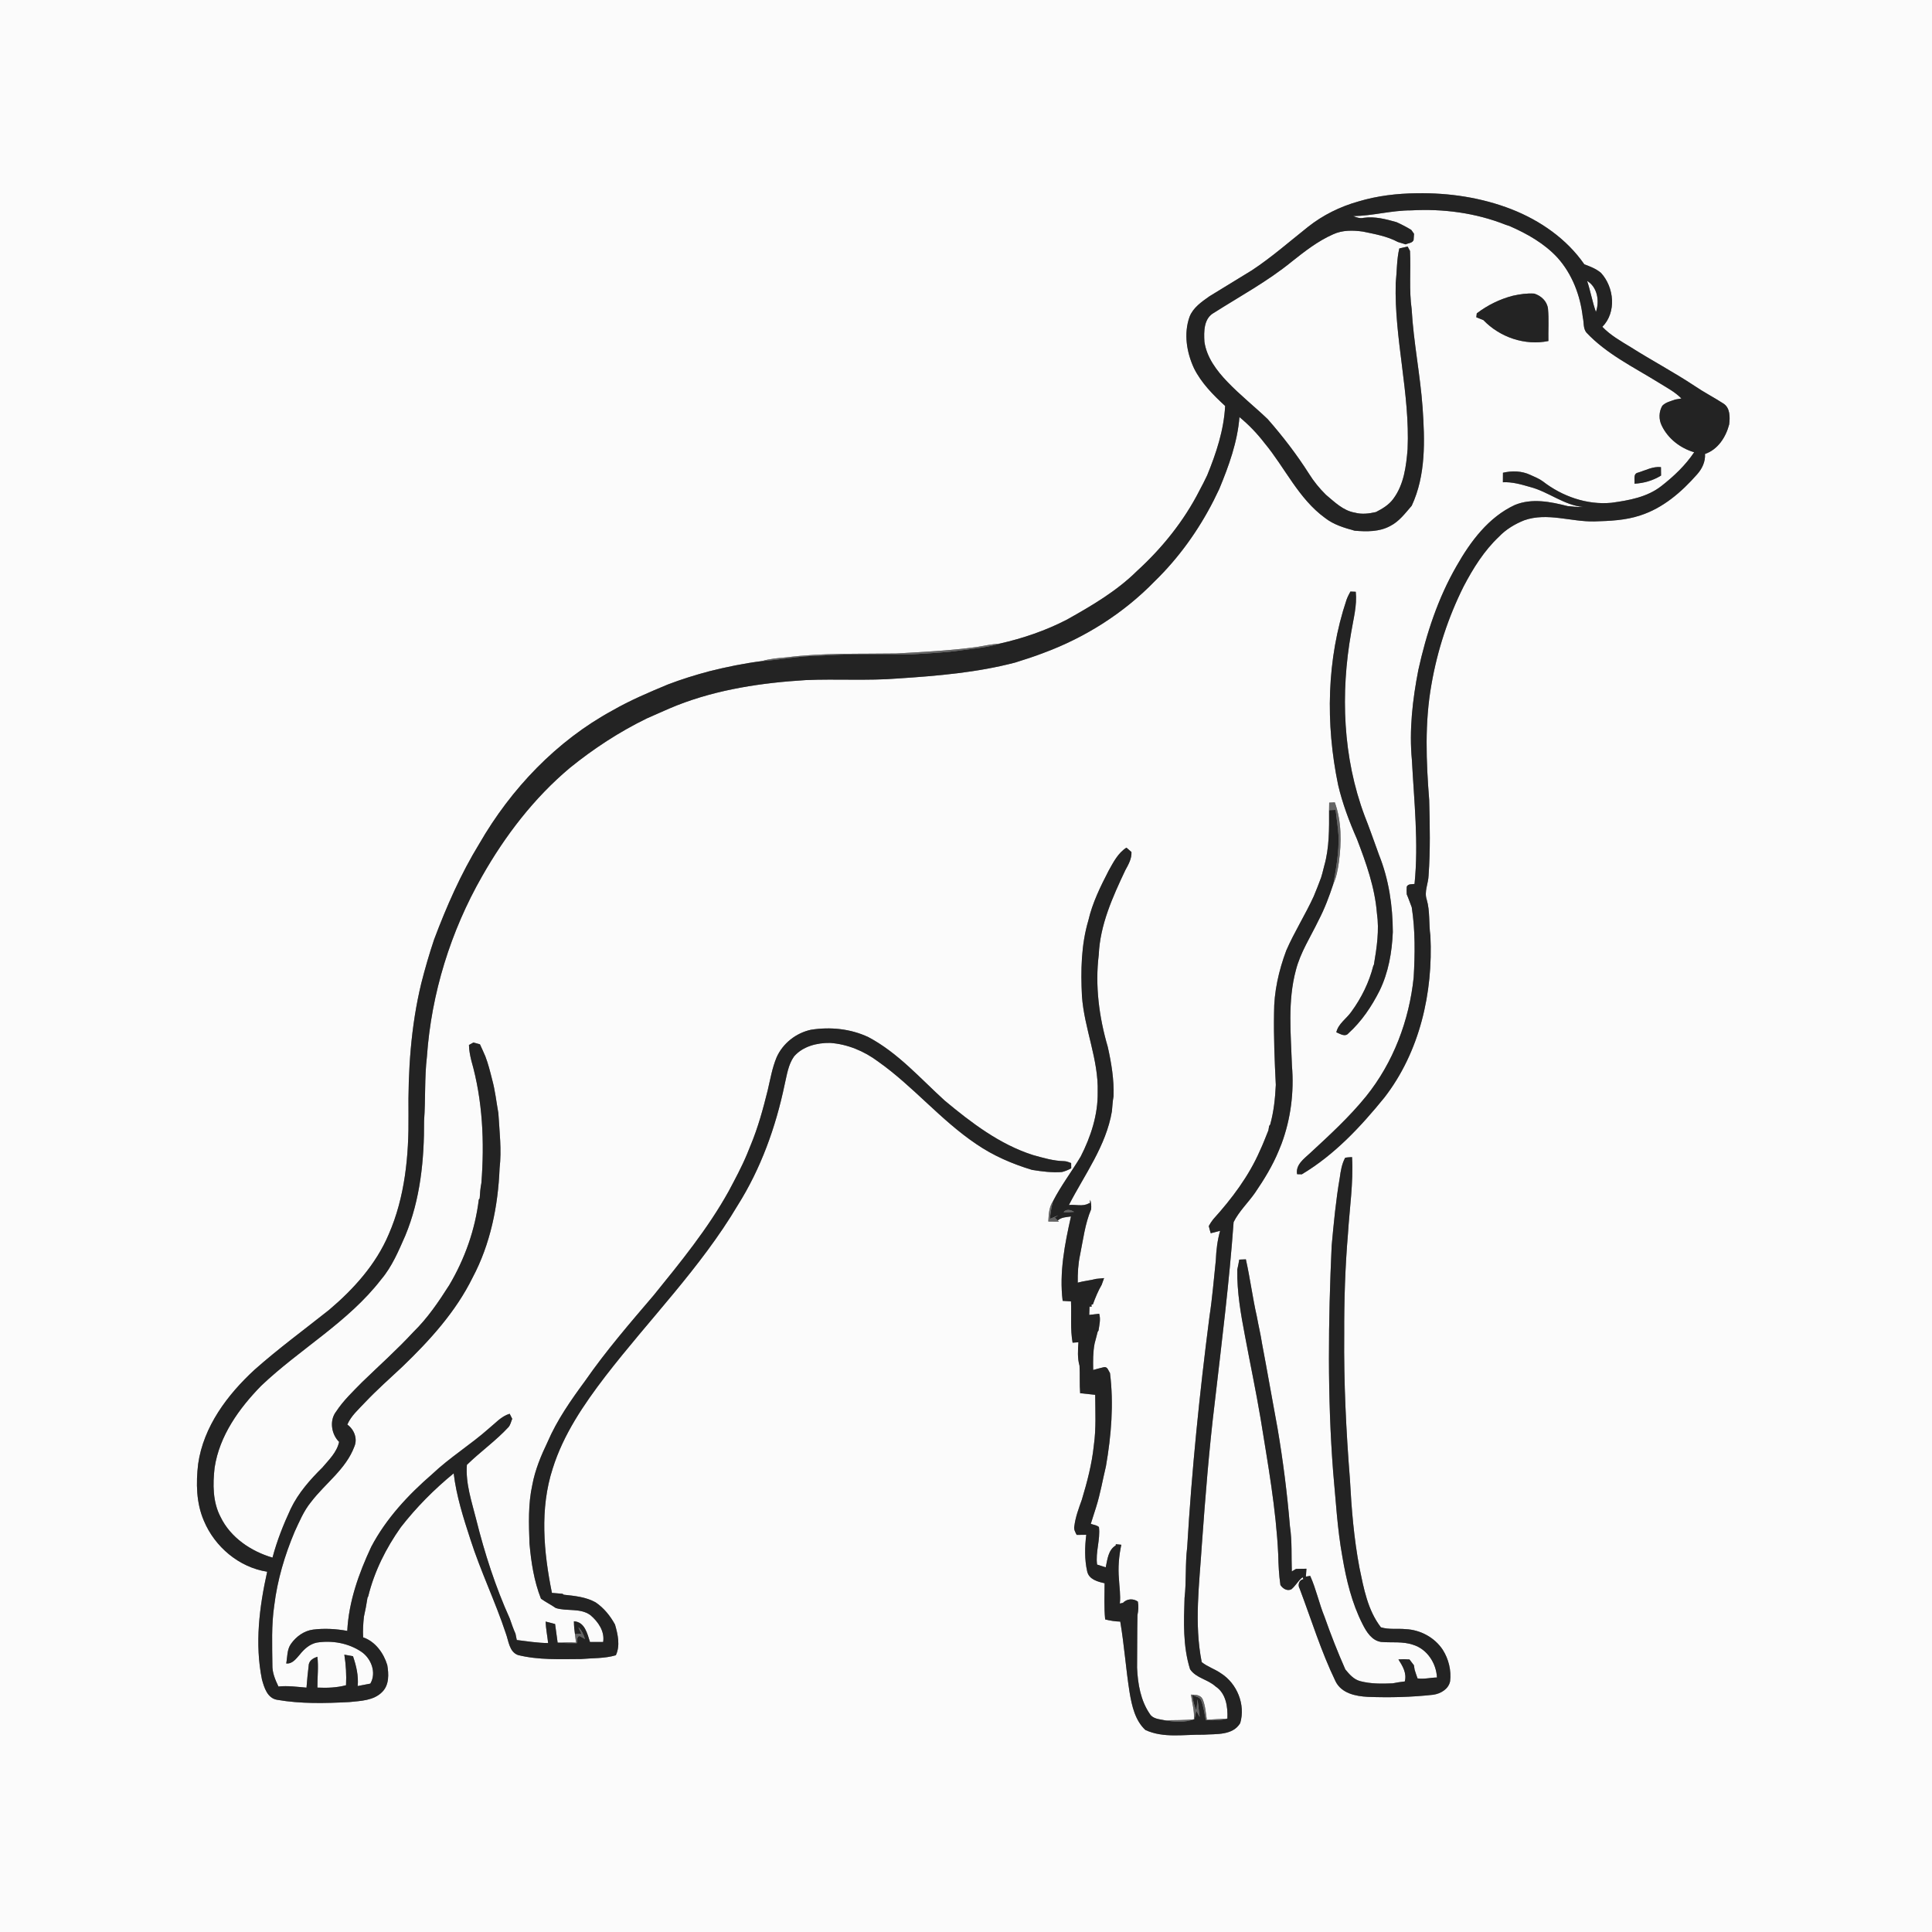
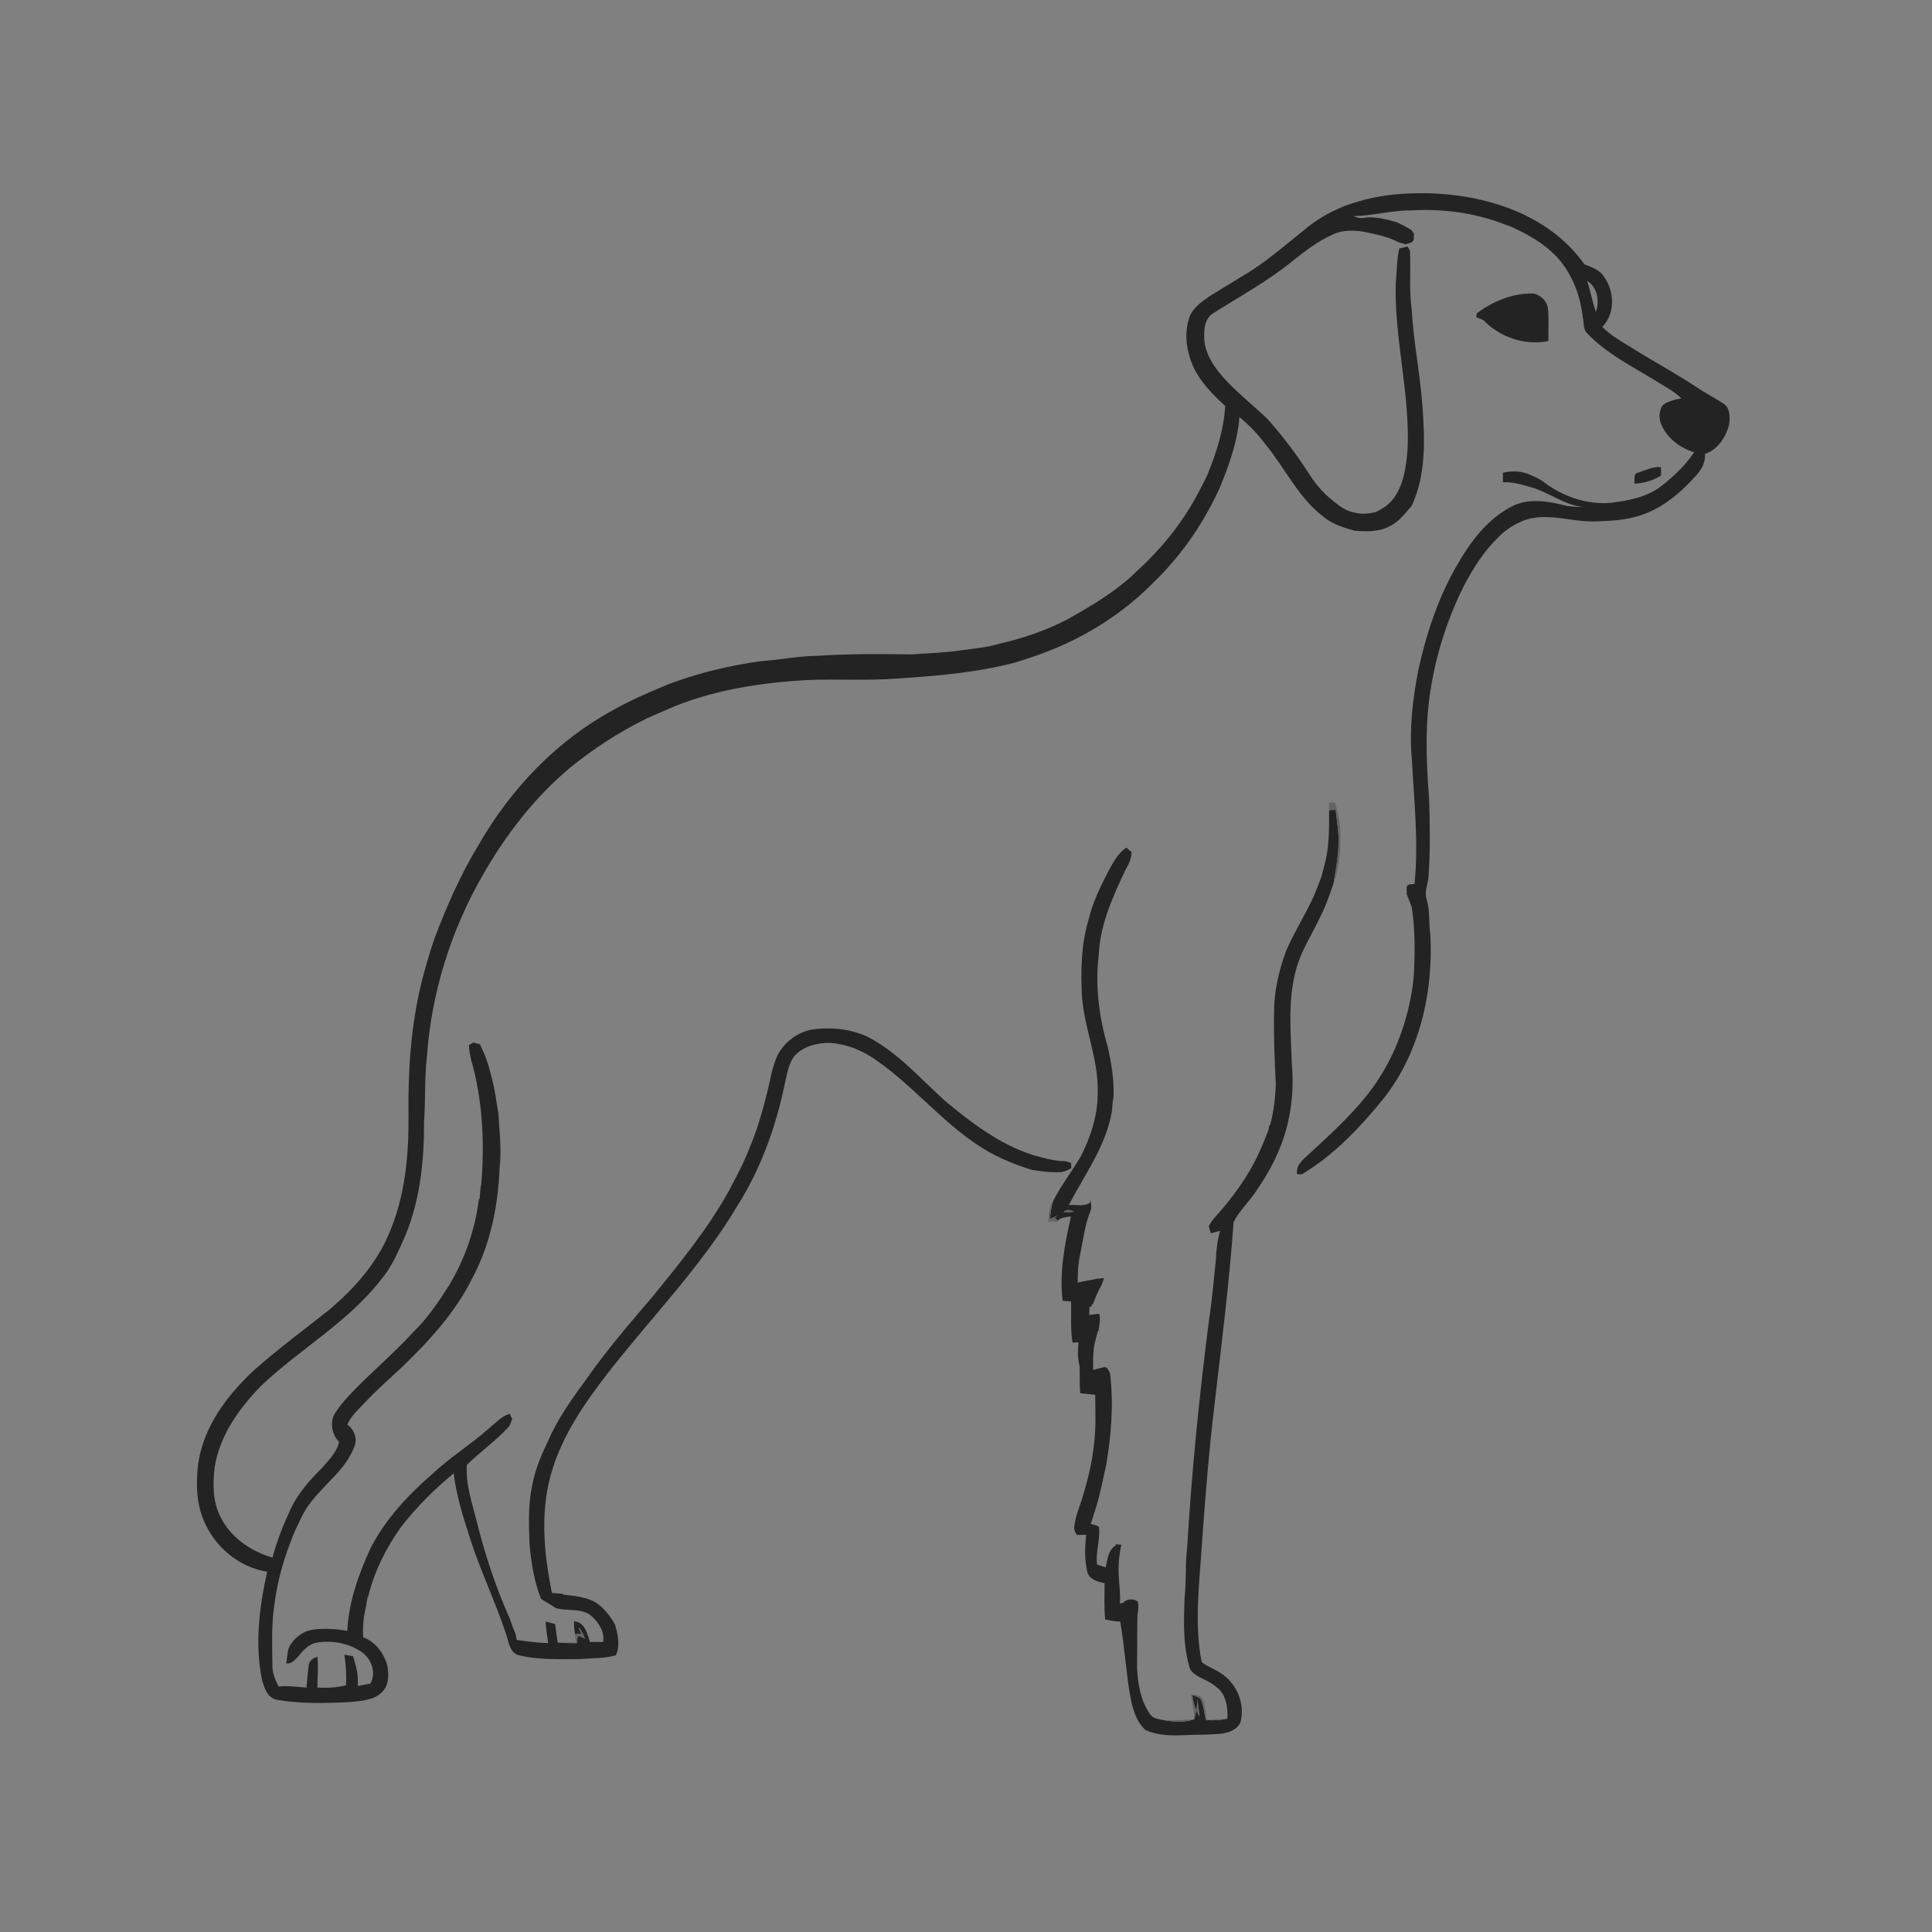
<svg xmlns="http://www.w3.org/2000/svg" width="1024pt" height="1024pt" viewBox="0 0 1024 1024" version="1.1">
  <rect x="0" y="0" width="1024" height="1024" fill="#808080" stroke="none" />
  <g id="#fbfbfbff">
-     <path fill="#fbfbfb" opacity="1.00" d=" M 0.00 0.00 L 1024.00 0.00 L 1024.00 1024.00 L 0.00 1024.00 L 0.00 0.00 M 719.98 106.78 C 710.29 109.50 701.12 114.02 693.23 120.29 C 683.42 128.06 674.00 136.37 663.53 143.27 C 656.04 147.85 648.55 152.46 641.05 157.03 C 636.94 159.94 632.42 162.99 630.50 167.87 C 627.31 176.82 628.94 186.78 632.86 195.23 C 636.76 203.03 642.99 209.32 649.35 215.16 C 648.69 227.93 644.65 240.13 639.85 251.87 C 638.60 254.57 637.22 257.21 635.82 259.83 C 627.59 276.03 616.02 290.43 602.62 302.65 C 591.84 313.32 578.62 321.05 565.48 328.42 C 554.26 334.22 542.22 338.33 529.92 341.11 C 525.75 341.41 521.66 342.25 517.56 342.96 C 503.44 344.86 489.20 345.57 474.99 346.35 C 455.63 346.65 436.19 345.97 416.93 348.41 C 412.55 348.80 408.12 349.11 403.88 350.38 C 394.44 351.58 385.10 353.48 375.88 355.80 C 368.44 357.78 361.09 360.06 353.90 362.82 C 343.94 366.97 333.96 371.19 324.59 376.58 C 294.95 392.72 270.86 418.05 254.06 447.15 C 244.25 463.17 236.68 480.42 230.08 497.96 C 227.52 505.60 225.27 513.34 223.29 521.16 C 217.75 544.00 216.23 567.59 216.51 591.03 C 216.74 612.44 214.68 634.41 206.03 654.21 C 199.29 670.14 187.46 683.25 174.39 694.30 C 161.19 704.78 147.58 714.77 134.96 725.95 C 120.54 739.22 107.85 756.07 105.02 775.95 C 103.84 786.04 103.98 796.61 108.08 806.08 C 113.85 819.86 126.70 830.73 141.61 833.04 C 137.46 851.71 134.99 871.22 138.84 890.15 C 140.04 894.48 141.69 900.05 146.86 900.93 C 159.48 903.13 172.39 902.79 185.16 902.13 C 191.18 901.50 198.14 901.38 202.64 896.70 C 206.33 893.00 206.06 887.27 205.26 882.52 C 203.36 876.20 198.91 870.02 192.47 867.83 C 192.26 864.20 192.49 860.57 192.87 856.98 C 193.64 853.61 194.25 850.22 194.78 846.82 L 195.16 846.12 C 198.40 832.89 204.61 820.52 212.46 809.44 C 220.66 798.90 230.14 789.37 240.46 780.90 C 241.90 792.92 245.60 804.50 249.34 815.97 C 254.76 832.87 262.54 848.91 268.11 865.76 C 269.60 869.76 269.90 875.53 274.56 877.21 C 285.48 879.92 296.82 879.36 307.97 879.32 C 314.12 878.77 320.43 879.10 326.41 877.32 C 328.82 872.22 327.47 866.22 325.96 861.03 C 323.44 856.43 320.06 852.24 315.70 849.29 C 310.57 846.41 304.55 845.85 298.81 845.23 L 298.14 844.74 C 296.26 844.58 294.40 844.41 292.53 844.26 C 288.14 822.65 286.02 799.65 292.95 778.33 C 298.60 760.29 309.38 744.46 320.76 729.58 C 344.07 699.32 371.32 671.97 390.92 638.96 C 403.25 619.44 411.17 597.40 415.87 574.87 C 417.07 569.78 417.75 564.30 420.86 559.94 C 425.52 554.53 433.08 552.67 439.97 552.76 C 449.20 553.41 458.04 557.12 465.41 562.63 C 484.00 575.75 498.58 593.70 517.50 606.41 C 526.48 612.58 536.60 616.92 547.00 620.06 C 552.23 620.91 557.55 621.59 562.87 621.19 C 564.58 620.75 566.23 620.08 567.77 619.21 C 567.76 618.52 567.74 617.14 567.73 616.44 C 566.52 616.04 565.35 615.45 564.07 615.44 C 558.40 615.34 552.90 613.70 547.48 612.19 C 529.81 606.55 514.82 595.07 500.73 583.36 C 487.75 571.58 475.93 557.98 460.23 549.68 C 450.76 545.23 440.05 544.17 429.79 545.80 C 421.89 547.52 414.89 553.01 411.61 560.43 C 409.27 566.03 408.28 572.05 406.89 577.93 C 404.45 587.74 401.79 597.53 397.90 606.89 C 397.22 608.56 396.54 610.23 395.86 611.91 C 393.07 618.58 389.61 624.97 386.22 631.36 C 375.18 651.25 360.74 668.91 346.47 686.53 C 333.87 701.29 321.16 716.00 310.08 731.96 C 302.58 742.16 295.23 752.64 290.21 764.32 C 286.73 771.56 283.62 779.06 282.14 787.00 C 279.88 797.19 280.29 807.70 280.64 818.06 C 281.51 828.01 283.05 838.01 286.73 847.35 C 289.23 849.16 292.03 850.50 294.56 852.28 C 300.56 854.17 307.55 852.13 312.93 856.05 C 317.03 859.53 320.61 864.64 319.68 870.30 C 317.35 870.27 315.03 870.28 312.70 870.29 C 311.28 865.84 309.93 859.60 304.19 859.33 C 304.19 861.61 304.42 863.90 304.75 866.18 C 304.95 867.65 305.13 869.15 305.33 870.65 C 302.22 870.41 299.11 870.48 296.01 870.64 L 295.55 870.61 C 295.09 867.32 294.66 864.04 294.21 860.77 C 292.54 860.32 290.86 859.86 289.19 859.47 C 289.33 863.30 290.11 867.05 290.52 870.86 C 284.94 870.81 279.43 869.93 273.90 869.25 C 273.67 868.12 273.45 867.01 273.22 865.90 C 272.05 863.28 271.12 860.57 270.19 857.87 C 262.58 840.98 256.88 823.32 252.40 805.36 C 250.02 795.88 246.70 786.31 247.46 776.40 C 254.58 769.45 262.79 763.68 269.55 756.36 C 270.59 755.11 270.87 753.44 271.49 752.00 C 271.15 751.33 270.47 750.00 270.13 749.33 C 265.65 750.66 262.59 754.31 259.08 757.15 C 249.51 765.65 238.50 772.39 229.19 781.20 C 216.42 792.26 204.65 804.84 196.74 819.89 C 190.18 833.93 184.85 848.80 184.06 864.41 C 178.13 863.32 172.03 862.98 166.03 863.71 C 161.21 864.31 156.98 867.38 154.23 871.27 C 152.07 874.28 152.35 878.17 151.71 881.67 C 154.97 882.00 156.97 879.13 158.87 876.98 C 161.17 874.08 164.11 871.40 167.84 870.62 C 175.99 869.31 184.70 870.86 191.59 875.51 C 196.78 879.06 199.66 886.65 196.28 892.35 C 194.05 892.78 191.82 893.25 189.58 893.64 C 190.09 888.20 188.83 882.92 187.09 877.82 C 185.56 877.54 184.04 877.25 182.51 877.01 C 183.35 882.36 183.69 887.78 183.40 893.21 C 178.45 894.53 173.32 894.70 168.23 894.46 C 168.19 889.01 168.88 883.55 168.22 878.11 C 166.26 878.74 164.16 879.90 163.68 882.09 C 163.17 886.21 162.78 890.34 162.45 894.49 C 157.50 894.07 152.56 893.37 147.58 893.88 C 145.87 890.28 144.25 886.50 144.37 882.44 C 144.27 871.93 143.81 861.34 145.36 850.91 C 147.00 837.48 150.89 824.40 156.12 811.96 C 158.66 806.47 161.01 800.77 164.88 796.06 C 172.40 786.19 183.33 778.72 187.81 766.73 C 189.64 762.48 187.68 757.65 184.09 755.04 C 186.11 750.37 190.03 747.01 193.42 743.36 C 199.73 736.70 206.60 730.61 213.30 724.35 C 227.75 710.45 241.54 695.32 250.47 677.18 C 259.94 659.41 263.99 639.19 264.79 619.20 C 265.93 609.46 264.72 599.69 264.14 589.97 C 263.06 584.02 262.45 577.97 260.83 572.13 C 259.79 567.99 258.76 563.83 257.23 559.84 C 256.29 557.72 255.37 555.59 254.38 553.50 C 253.23 553.17 252.09 552.84 250.94 552.55 C 250.34 552.88 249.16 553.53 248.56 553.86 C 248.61 556.67 249.16 559.42 249.82 562.15 C 255.84 583.20 256.84 605.31 255.14 627.05 C 254.60 629.72 254.41 632.44 254.24 635.16 L 253.77 635.81 C 251.84 651.75 246.33 667.27 238.15 681.07 C 232.52 689.93 226.58 698.72 219.02 706.07 C 210.40 715.41 200.90 723.86 191.78 732.71 C 186.99 737.60 181.93 742.39 178.16 748.15 C 174.49 752.85 175.61 760.18 179.73 764.23 C 178.58 769.70 174.34 773.72 170.86 777.83 C 164.31 784.30 158.10 791.33 154.09 799.70 C 150.20 808.05 146.79 816.65 144.43 825.57 C 133.07 822.24 122.20 814.95 116.93 804.07 C 112.71 796.07 112.75 786.70 113.74 777.94 C 116.29 760.95 126.74 746.44 138.48 734.44 C 159.00 714.94 184.53 700.78 202.01 678.14 C 207.80 671.33 211.27 662.95 214.84 654.85 C 222.81 635.64 224.86 614.63 224.77 594.00 C 225.61 582.71 224.94 571.34 226.27 560.08 C 228.61 526.52 238.84 493.62 255.52 464.43 C 267.73 442.92 283.04 422.94 302.05 406.98 C 314.64 396.78 328.28 387.87 342.86 380.76 C 348.20 378.48 353.45 375.98 358.85 373.84 C 380.57 365.32 403.88 361.88 427.06 360.46 C 443.37 359.75 459.73 360.90 476.02 359.60 C 496.85 358.23 517.84 356.47 538.10 351.15 C 543.13 349.57 548.15 347.97 553.07 346.07 C 575.22 337.89 595.64 324.95 612.10 308.00 C 624.80 295.63 635.25 281.02 643.28 265.24 C 644.26 263.22 645.26 261.20 646.23 259.17 C 651.29 246.98 655.89 234.30 656.93 221.05 C 661.87 225.12 666.32 229.75 670.22 234.83 C 681.09 247.91 688.26 264.34 702.34 274.55 C 706.90 278.12 712.50 279.77 717.99 281.28 C 724.34 281.82 731.09 281.93 736.85 278.78 C 741.63 276.37 744.81 271.98 748.24 268.05 C 755.81 251.81 755.20 233.42 754.00 215.97 C 752.74 198.53 749.19 181.33 748.21 163.87 C 746.77 153.65 747.83 143.28 747.33 133.00 C 747.01 132.42 746.39 131.26 746.08 130.67 C 744.60 131.04 743.13 131.39 741.66 131.69 C 740.24 137.70 740.43 143.90 739.76 150.01 C 738.95 179.53 747.36 208.51 746.06 238.05 C 745.30 247.16 744.12 256.81 738.50 264.36 C 736.18 267.58 732.72 269.63 729.27 271.40 C 725.60 272.24 721.77 272.72 718.09 271.71 C 711.93 270.68 707.36 266.08 702.77 262.24 C 699.36 258.88 696.33 255.17 693.80 251.11 C 687.30 240.88 679.89 231.24 671.90 222.14 C 664.89 215.45 657.28 209.41 650.57 202.41 C 644.89 196.49 639.57 189.49 638.37 181.16 C 638.03 175.71 637.98 168.66 643.55 165.71 C 657.38 156.92 671.89 149.09 684.63 138.69 C 691.48 133.26 698.48 127.76 706.54 124.21 C 711.49 121.90 717.10 121.99 722.40 122.75 C 728.70 124.07 735.18 125.18 740.91 128.26 C 742.29 128.67 743.66 129.09 745.05 129.53 C 746.41 128.79 748.64 128.90 749.24 127.18 C 749.29 126.36 749.40 124.72 749.46 123.90 C 749.09 123.39 748.36 122.36 748.00 121.85 C 745.47 120.31 742.86 118.94 740.17 117.74 C 734.53 116.14 728.69 114.61 722.78 115.45 C 720.85 115.92 718.99 115.25 717.24 114.54 C 727.57 114.41 737.65 111.47 748.01 111.50 C 764.98 110.56 782.20 112.84 798.04 119.13 C 798.55 119.30 799.56 119.62 800.06 119.79 C 809.41 123.88 818.54 129.02 825.53 136.60 C 833.31 145.29 837.62 156.65 838.91 168.15 C 839.58 170.80 839.02 173.91 840.76 176.19 C 851.51 187.66 865.87 194.57 879.06 202.75 C 883.23 205.37 887.70 207.63 891.19 211.20 C 890.36 211.34 888.72 211.62 887.89 211.77 C 885.54 212.65 882.83 213.19 881.05 215.07 C 879.21 218.23 879.12 222.29 880.75 225.57 C 884.05 232.49 890.64 237.57 897.95 239.70 C 893.30 246.66 887.15 252.47 880.58 257.60 C 873.05 263.52 863.31 265.23 854.07 266.49 C 841.08 267.71 827.97 263.07 817.76 255.15 C 815.75 253.66 813.40 252.77 811.16 251.73 C 806.58 249.56 801.48 249.44 796.60 250.57 C 796.57 252.25 796.56 253.93 796.57 255.61 C 801.50 255.35 806.22 256.74 810.91 258.09 C 820.71 260.61 828.87 267.76 839.18 268.73 C 836.41 268.76 833.65 268.56 830.91 268.25 C 821.80 265.92 811.90 263.92 802.87 267.66 C 788.94 274.14 779.40 286.97 772.01 299.99 C 762.17 317.04 755.97 335.94 751.75 355.09 C 748.68 370.82 746.83 386.96 748.35 402.98 C 749.49 424.78 751.96 446.70 749.73 468.51 C 748.31 468.75 746.34 468.36 745.61 469.96 C 745.51 471.30 745.51 472.64 745.60 473.99 C 746.17 475.28 746.65 476.61 747.15 477.94 C 747.49 478.92 747.85 479.90 748.26 480.88 C 750.15 493.15 749.99 505.64 749.28 518.01 C 746.93 540.82 738.47 563.22 724.01 581.14 C 715.11 592.10 704.66 601.67 694.31 611.24 C 691.12 614.20 686.61 617.36 687.49 622.35 C 688.12 622.36 689.38 622.38 690.01 622.40 C 707.28 612.09 721.18 597.21 733.75 581.73 C 752.49 557.55 759.63 526.12 758.14 495.96 C 757.21 489.59 758.02 483.04 756.19 476.80 C 754.75 472.53 757.06 468.27 757.18 463.97 C 758.12 450.67 757.86 437.32 757.50 424.00 C 755.88 403.61 755.08 382.89 758.72 362.66 C 761.84 344.68 767.59 327.14 775.75 310.82 C 780.77 301.25 786.57 291.92 794.48 284.46 C 798.22 280.55 802.92 277.73 807.93 275.74 C 820.11 271.49 832.65 276.64 845.05 276.36 C 853.22 276.12 861.54 275.81 869.36 273.18 C 881.41 269.32 891.28 260.77 899.50 251.41 C 902.16 248.46 903.95 244.65 903.69 240.61 C 910.56 238.25 914.77 231.65 916.51 224.91 C 916.96 221.11 917.06 216.06 913.33 213.81 C 908.36 210.59 903.07 207.89 898.18 204.55 C 887.13 197.23 875.41 191.03 864.23 183.95 C 859.00 180.76 853.54 177.69 849.28 173.22 C 856.88 165.52 855.55 152.29 848.57 144.65 C 846.01 142.46 842.82 141.24 839.72 140.09 C 830.37 126.62 816.40 116.93 801.27 110.97 C 785.32 104.73 768.06 102.14 750.98 102.43 C 740.52 102.53 730.02 103.76 719.98 106.78 M 801.86 156.75 C 794.90 158.55 788.43 161.74 782.72 166.09 C 782.66 166.61 782.54 167.64 782.47 168.16 C 783.71 168.64 784.95 169.15 786.21 169.65 C 794.94 178.76 808.26 183.31 820.68 180.75 C 820.56 175.03 821.01 169.28 820.46 163.57 C 819.93 159.60 816.87 156.80 813.21 155.62 C 809.37 155.34 805.59 155.94 801.86 156.75 M 868.08 250.53 C 865.45 251.14 866.60 254.43 866.30 256.37 C 871.31 256.10 876.11 254.70 880.39 252.06 C 880.38 250.57 880.36 249.08 880.34 247.59 C 876.01 247.12 872.10 249.34 868.08 250.53 M 715.74 313.54 C 714.97 314.98 714.20 316.43 713.66 317.98 C 703.12 349.43 702.52 383.63 709.22 415.96 C 711.52 425.88 715.15 435.46 719.24 444.78 C 724.09 457.42 728.71 470.38 729.79 483.97 C 731.13 493.10 729.71 502.29 728.20 511.30 L 727.88 511.89 C 725.67 520.63 721.60 528.92 716.28 536.19 C 713.72 539.92 709.34 542.50 708.28 547.14 C 710.26 547.90 712.94 549.85 714.74 547.63 C 721.68 541.37 726.98 533.44 731.18 525.14 C 735.91 515.46 737.78 504.69 738.22 494.00 C 738.17 480.07 736.11 466.05 730.88 453.06 C 730.53 452.05 730.17 451.05 729.81 450.06 C 727.67 444.19 725.61 438.28 723.30 432.47 C 711.71 401.55 710.42 367.52 716.15 335.22 C 717.31 328.08 719.34 320.95 718.58 313.65 C 717.63 313.61 716.68 313.57 715.74 313.54 M 704.50 425.42 C 704.48 426.41 704.45 428.41 704.44 429.40 C 704.48 439.24 704.60 449.32 701.89 458.85 C 701.55 460.18 701.23 461.52 700.87 462.85 C 700.70 463.42 700.38 464.54 700.22 465.10 C 698.95 468.47 697.68 471.83 696.27 475.14 C 691.80 484.88 686.03 493.96 681.75 503.78 C 677.78 514.40 675.21 525.67 675.27 537.04 C 675.06 549.70 675.57 562.37 676.21 575.02 C 675.87 582.12 675.13 589.23 673.21 596.10 L 672.69 596.75 C 672.59 597.35 672.38 598.54 672.27 599.13 C 670.79 602.71 669.47 606.36 667.79 609.86 C 661.91 623.40 652.88 635.34 643.04 646.24 C 642.16 647.37 641.35 648.56 640.68 649.83 C 640.98 651.11 641.33 652.38 641.72 653.64 C 643.37 653.23 645.03 652.80 646.69 652.36 C 645.24 657.44 644.62 662.72 644.41 667.99 C 643.34 677.89 642.58 687.82 641.06 697.67 C 635.81 738.31 631.65 779.11 629.24 820.01 C 628.12 828.94 628.87 837.99 627.84 846.94 C 627.42 859.58 626.91 872.50 630.76 884.73 C 633.92 889.45 640.18 890.09 644.23 893.82 C 649.83 897.47 650.83 904.74 650.54 910.90 C 646.90 911.02 643.28 911.34 639.64 911.51 C 639.05 907.81 638.88 903.95 637.36 900.49 C 636.20 898.23 633.43 898.21 631.24 898.20 C 631.84 902.55 633.15 906.83 632.80 911.29 C 627.67 911.78 622.52 911.71 617.39 911.80 C 614.61 911.19 611.15 911.15 609.47 908.48 C 604.54 901.34 603.04 892.44 602.67 883.94 C 602.78 874.63 602.68 865.33 602.88 856.03 C 603.37 853.67 603.54 851.22 603.08 848.86 C 600.58 847.10 597.29 847.35 595.17 849.55 C 594.76 849.63 593.94 849.81 593.53 849.90 C 594.03 845.57 593.28 841.27 593.07 836.96 C 592.53 830.87 593.03 824.71 594.32 818.75 C 593.34 818.64 592.36 818.55 591.40 818.46 L 591.38 819.11 C 587.35 821.51 586.96 826.57 586.06 830.71 C 584.51 830.23 583.00 829.74 581.48 829.26 C 580.55 822.58 583.29 816.05 582.46 809.37 C 581.28 808.31 579.56 808.21 578.14 807.67 C 579.04 804.72 580.00 801.79 580.94 798.87 C 583.19 791.76 584.43 784.39 586.17 777.15 C 588.99 760.89 590.38 744.21 588.32 727.77 C 587.49 726.55 587.03 724.21 585.06 724.64 C 583.15 725.05 581.29 725.63 579.41 726.11 C 579.33 721.43 579.26 716.70 580.16 712.10 C 580.69 710.02 581.28 707.97 581.78 705.88 L 582.23 705.23 C 582.66 702.27 583.49 699.25 582.58 696.30 C 580.81 696.50 579.06 696.71 577.31 696.93 C 577.35 695.45 577.41 693.98 577.47 692.51 L 578.56 692.61 L 578.49 691.48 L 579.24 691.37 C 580.55 687.80 581.99 684.26 583.91 680.97 C 584.37 679.79 584.76 678.59 585.19 677.42 C 583.77 677.53 582.37 677.67 580.98 677.83 C 577.76 678.69 574.42 678.91 571.22 679.84 C 571.16 674.82 571.43 669.81 572.50 664.90 C 574.12 656.86 575.10 648.55 578.33 640.94 C 578.47 639.23 578.36 637.52 577.82 635.89 L 577.69 637.66 L 577.02 637.84 C 573.88 639.65 569.98 638.30 566.53 638.69 C 574.86 622.52 586.25 607.36 589.33 589.02 C 589.61 586.38 589.69 583.71 590.20 581.11 C 590.52 572.28 589.07 563.50 587.15 554.91 C 582.54 539.12 580.34 522.47 582.36 506.08 C 583.05 490.15 589.72 475.46 596.41 461.29 C 598.06 458.26 599.87 455.18 599.70 451.59 C 598.81 450.81 597.92 450.03 597.04 449.27 C 592.56 452.11 590.14 456.95 587.63 461.43 C 583.26 469.88 579.01 478.50 576.86 487.83 C 573.01 500.83 572.79 514.52 573.46 527.97 C 574.67 545.22 582.32 561.51 581.80 578.95 C 581.96 590.86 578.16 602.48 572.79 612.99 C 568.05 620.97 562.35 628.40 558.12 636.66 C 555.93 639.82 555.88 643.73 555.63 647.42 C 557.49 647.48 559.36 647.50 561.24 647.49 L 560.62 646.88 C 562.55 645.10 565.20 645.12 567.64 644.75 C 564.35 659.37 561.38 674.44 563.23 689.48 C 564.69 689.57 566.17 689.66 567.65 689.76 C 567.95 697.06 567.22 704.41 568.50 711.65 C 569.27 711.60 570.81 711.49 571.59 711.43 C 571.31 715.57 571.01 719.81 572.17 723.86 C 572.44 728.71 572.13 733.57 572.50 738.43 C 575.15 738.74 577.81 739.02 580.48 739.28 C 580.53 748.19 581.02 757.18 579.76 766.04 C 578.76 775.87 576.23 785.46 573.39 794.90 C 571.75 799.48 570.01 804.08 569.42 808.94 C 569.02 810.61 569.95 812.10 570.66 813.53 C 572.35 813.52 574.04 813.49 575.74 813.47 C 574.96 819.88 574.79 826.58 576.24 832.90 C 577.17 837.13 581.81 838.34 585.46 839.15 C 585.44 845.54 585.13 851.95 585.76 858.33 C 588.37 858.99 591.05 859.41 593.76 859.48 C 595.89 871.96 596.73 884.63 598.73 897.13 C 599.91 904.15 601.66 911.93 607.08 916.93 C 616.77 921.40 627.71 919.24 638.00 919.42 C 644.65 918.95 653.33 919.92 657.33 913.31 C 660.24 903.53 655.68 892.30 647.12 886.89 C 643.90 884.60 639.98 883.46 636.93 880.94 C 632.86 860.50 635.68 839.55 636.99 818.96 C 638.83 793.58 640.81 768.19 643.90 742.92 C 647.57 711.23 651.55 679.54 653.84 647.73 C 656.73 641.97 661.53 637.46 665.20 632.20 C 670.01 625.15 674.51 617.82 677.76 609.90 C 678.27 608.66 678.74 607.41 679.26 606.19 C 684.13 593.04 685.93 578.87 684.76 564.91 C 684.20 547.99 682.38 530.71 686.86 514.13 C 689.28 504.71 694.67 496.52 698.83 487.84 C 702.08 481.65 704.53 475.06 706.72 468.43 C 708.34 464.86 709.06 460.99 709.60 457.13 C 711.06 446.58 711.11 435.39 707.48 425.27 C 706.48 425.32 705.49 425.36 704.50 425.42 M 712.96 613.64 C 711.20 616.90 710.60 620.57 710.11 624.20 C 708.04 636.14 706.92 648.20 705.81 660.26 C 704.00 700.16 703.52 740.23 706.59 780.08 C 708.01 795.09 708.78 810.21 711.48 825.08 C 713.56 837.37 716.50 849.66 722.19 860.84 C 724.26 864.93 727.10 869.59 732.09 870.27 C 737.70 870.75 743.52 869.87 748.96 871.77 C 756.39 874.02 761.27 881.55 761.62 889.11 C 758.18 889.16 754.76 890.11 751.33 889.59 C 750.73 888.08 750.32 886.54 749.79 885.03 C 749.69 884.43 749.50 883.22 749.40 882.62 C 748.60 881.59 747.81 880.56 747.05 879.55 C 745.09 879.39 743.13 879.38 741.19 879.52 C 743.42 883.05 745.73 886.81 744.57 891.20 C 742.39 891.47 740.22 891.75 738.09 892.21 C 732.32 892.46 726.45 892.52 720.84 891.02 C 717.49 890.11 715.16 887.39 713.05 884.83 C 709.00 875.67 705.35 866.36 702.03 856.93 C 699.13 849.83 697.58 842.25 694.43 835.25 C 693.86 835.35 692.71 835.54 692.14 835.64 C 692.21 834.60 692.36 832.51 692.44 831.47 C 690.58 831.45 688.74 831.49 686.90 831.57 C 686.16 831.99 685.42 832.43 684.69 832.87 C 684.40 824.92 684.89 816.92 683.70 809.04 C 682.25 791.60 680.05 774.22 677.11 756.96 C 674.32 742.01 671.74 727.01 668.90 712.07 C 668.18 707.27 667.01 702.56 666.16 697.80 C 663.87 687.75 662.60 677.52 660.34 667.48 C 659.47 667.52 657.72 667.59 656.84 667.62 C 656.53 669.38 656.19 671.13 655.79 672.89 C 655.59 684.74 657.65 696.49 659.87 708.09 C 662.60 722.71 665.68 737.27 668.15 751.94 C 671.99 775.84 676.36 799.75 677.49 823.98 C 677.62 829.36 677.85 834.76 678.65 840.10 C 679.88 841.98 682.19 843.47 684.46 842.36 C 686.72 840.49 688.06 837.74 690.42 835.96 C 690.52 836.23 690.71 836.77 690.81 837.04 C 688.47 837.29 687.71 840.15 688.83 841.99 C 695.03 858.40 700.19 875.28 707.85 891.10 C 710.97 897.51 718.53 899.05 725.00 899.37 C 736.53 899.82 748.12 899.52 759.60 898.26 C 763.53 897.71 767.74 895.29 768.58 891.14 C 769.29 885.35 767.81 879.35 764.70 874.44 C 760.39 867.90 752.83 863.82 745.04 863.48 C 740.66 863.05 736.16 863.82 731.90 862.50 C 724.92 853.47 722.81 841.90 720.55 831.00 C 717.60 815.48 716.32 799.69 715.48 783.94 C 713.46 758.38 712.21 732.72 712.46 707.05 C 712.39 689.35 712.95 671.65 714.44 654.02 C 715.28 640.45 717.39 626.93 716.61 613.30 C 715.38 613.38 714.15 613.40 712.96 613.64 Z" />
-     <path fill="#fbfbfb" opacity="1.00" d=" M 841.21 148.88 C 846.71 152.21 847.87 159.63 845.87 165.35 C 843.97 159.96 843.00 154.30 841.21 148.88 Z" />
-   </g>
+     </g>
  <g id="#232323ff">
    <path fill="#232323" opacity="1.00" d=" M 719.98 106.78 C 730.02 103.76 740.52 102.53 750.98 102.43 C 768.06 102.14 785.32 104.73 801.27 110.97 C 816.40 116.93 830.37 126.62 839.72 140.09 C 842.82 141.24 846.01 142.46 848.57 144.65 C 855.55 152.29 856.88 165.52 849.28 173.22 C 853.54 177.69 859.00 180.76 864.23 183.95 C 875.41 191.03 887.13 197.23 898.18 204.55 C 903.07 207.89 908.36 210.59 913.33 213.81 C 917.06 216.06 916.96 221.11 916.51 224.91 C 914.77 231.65 910.56 238.25 903.69 240.61 C 903.95 244.65 902.16 248.46 899.50 251.41 C 891.28 260.77 881.41 269.32 869.36 273.18 C 861.54 275.81 853.22 276.12 845.05 276.36 C 832.65 276.64 820.11 271.49 807.93 275.74 C 802.92 277.73 798.22 280.55 794.48 284.46 C 786.57 291.92 780.77 301.25 775.75 310.82 C 767.59 327.14 761.84 344.68 758.72 362.66 C 755.08 382.89 755.88 403.61 757.50 424.00 C 757.86 437.32 758.12 450.67 757.18 463.97 C 757.06 468.27 754.75 472.53 756.19 476.80 C 758.02 483.04 757.21 489.59 758.14 495.96 C 759.63 526.12 752.49 557.55 733.75 581.73 C 721.18 597.21 707.28 612.09 690.01 622.40 C 689.38 622.38 688.12 622.36 687.49 622.35 C 686.61 617.36 691.12 614.20 694.31 611.24 C 704.66 601.67 715.11 592.10 724.01 581.14 C 738.47 563.22 746.93 540.82 749.28 518.01 C 749.99 505.64 750.15 493.15 748.26 480.88 C 747.85 479.90 747.49 478.92 747.15 477.94 C 746.65 476.61 746.17 475.28 745.60 473.99 C 745.51 472.64 745.51 471.30 745.61 469.96 C 746.34 468.36 748.31 468.75 749.73 468.51 C 751.96 446.70 749.49 424.78 748.35 402.98 C 746.83 386.96 748.68 370.82 751.75 355.09 C 755.97 335.94 762.17 317.04 772.01 299.99 C 779.40 286.97 788.94 274.14 802.87 267.66 C 811.90 263.92 821.80 265.92 830.91 268.25 C 833.65 268.56 836.41 268.76 839.18 268.73 C 828.87 267.76 820.71 260.61 810.91 258.09 C 806.22 256.74 801.50 255.35 796.57 255.61 C 796.56 253.93 796.57 252.25 796.60 250.57 C 801.48 249.44 806.58 249.56 811.16 251.73 C 813.40 252.77 815.75 253.66 817.76 255.15 C 827.97 263.07 841.08 267.71 854.07 266.49 C 863.31 265.23 873.05 263.52 880.58 257.60 C 887.15 252.47 893.30 246.66 897.95 239.70 C 890.64 237.57 884.05 232.49 880.75 225.57 C 879.12 222.29 879.21 218.23 881.05 215.07 C 882.83 213.19 885.54 212.65 887.89 211.77 C 888.72 211.62 890.36 211.34 891.19 211.20 C 887.70 207.63 883.23 205.37 879.06 202.75 C 865.87 194.57 851.51 187.66 840.76 176.19 C 839.02 173.91 839.58 170.80 838.91 168.15 C 837.62 156.65 833.31 145.29 825.53 136.60 C 818.54 129.02 809.41 123.88 800.06 119.79 C 799.56 119.62 798.55 119.30 798.04 119.13 C 782.20 112.84 764.98 110.56 748.01 111.50 C 737.65 111.47 727.57 114.41 717.24 114.54 C 718.99 115.25 720.85 115.92 722.78 115.45 C 728.69 114.61 734.53 116.14 740.17 117.74 C 742.86 118.94 745.47 120.31 748.00 121.85 C 748.36 122.36 749.09 123.39 749.46 123.90 C 749.40 124.72 749.29 126.36 749.24 127.18 C 748.64 128.90 746.41 128.79 745.05 129.53 C 743.66 129.09 742.29 128.67 740.91 128.26 C 735.18 125.18 728.70 124.07 722.40 122.75 C 717.10 121.99 711.49 121.90 706.54 124.21 C 698.48 127.76 691.48 133.26 684.63 138.69 C 671.89 149.09 657.38 156.92 643.55 165.71 C 637.98 168.66 638.03 175.71 638.37 181.16 C 639.57 189.49 644.89 196.49 650.57 202.41 C 657.28 209.41 664.89 215.45 671.90 222.14 C 679.89 231.24 687.30 240.88 693.80 251.11 C 696.33 255.17 699.36 258.88 702.77 262.24 C 707.36 266.08 711.93 270.68 718.09 271.71 C 721.77 272.72 725.60 272.24 729.27 271.40 C 732.72 269.63 736.18 267.58 738.50 264.36 C 744.12 256.81 745.30 247.16 746.06 238.05 C 747.36 208.51 738.95 179.53 739.76 150.01 C 740.43 143.90 740.24 137.70 741.66 131.69 C 743.13 131.39 744.60 131.04 746.08 130.67 C 746.39 131.26 747.01 132.42 747.33 133.00 C 747.83 143.28 746.77 153.65 748.21 163.87 C 749.19 181.33 752.74 198.53 754.00 215.97 C 755.20 233.42 755.81 251.81 748.24 268.05 C 744.81 271.98 741.63 276.37 736.85 278.78 C 731.09 281.93 724.34 281.82 717.99 281.28 C 712.50 279.77 706.90 278.12 702.34 274.55 C 688.26 264.34 681.09 247.91 670.22 234.83 C 666.32 229.75 661.87 225.12 656.93 221.05 C 655.89 234.30 651.29 246.98 646.23 259.17 C 645.26 261.20 644.26 263.22 643.28 265.24 C 635.25 281.02 624.80 295.63 612.10 308.00 C 595.64 324.95 575.22 337.89 553.07 346.07 C 548.15 347.97 543.13 349.57 538.10 351.15 C 517.84 356.47 496.85 358.23 476.02 359.60 C 459.73 360.90 443.37 359.75 427.06 360.46 C 403.88 361.88 380.57 365.32 358.85 373.84 C 353.45 375.98 348.20 378.48 342.86 380.76 C 328.28 387.87 314.64 396.78 302.05 406.98 C 283.04 422.94 267.73 442.92 255.52 464.43 C 238.84 493.62 228.61 526.52 226.27 560.08 C 224.94 571.34 225.61 582.71 224.77 594.00 C 224.86 614.63 222.81 635.64 214.84 654.85 C 211.27 662.95 207.80 671.33 202.01 678.14 C 184.53 700.78 159.00 714.94 138.48 734.44 C 126.74 746.44 116.29 760.95 113.74 777.94 C 112.75 786.70 112.71 796.07 116.93 804.07 C 122.20 814.95 133.07 822.24 144.43 825.57 C 146.79 816.65 150.20 808.05 154.09 799.70 C 158.10 791.33 164.31 784.30 170.86 777.83 C 174.34 773.72 178.58 769.70 179.73 764.23 C 175.61 760.18 174.49 752.85 178.16 748.15 C 181.93 742.39 186.99 737.60 191.78 732.71 C 200.90 723.86 210.40 715.41 219.02 706.07 C 226.58 698.72 232.52 689.93 238.15 681.07 C 246.33 667.27 251.84 651.75 253.77 635.81 L 254.24 635.16 C 254.41 632.44 254.60 629.72 255.14 627.05 C 256.84 605.31 255.84 583.20 249.82 562.15 C 249.16 559.42 248.61 556.67 248.56 553.86 C 249.16 553.53 250.34 552.88 250.94 552.55 C 252.09 552.84 253.23 553.17 254.38 553.50 C 255.37 555.59 256.29 557.72 257.23 559.84 C 258.76 563.83 259.79 567.99 260.83 572.13 C 262.45 577.97 263.06 584.02 264.14 589.97 C 264.72 599.69 265.93 609.46 264.79 619.20 C 263.99 639.19 259.94 659.41 250.47 677.18 C 241.54 695.32 227.75 710.45 213.30 724.35 C 206.60 730.61 199.73 736.70 193.42 743.36 C 190.03 747.01 186.11 750.37 184.09 755.04 C 187.68 757.65 189.64 762.48 187.81 766.73 C 183.33 778.72 172.40 786.19 164.88 796.06 C 161.01 800.77 158.66 806.47 156.12 811.96 C 150.89 824.40 147.00 837.48 145.36 850.91 C 143.81 861.34 144.27 871.93 144.37 882.44 C 144.25 886.50 145.87 890.28 147.58 893.88 C 152.56 893.37 157.50 894.07 162.45 894.49 C 162.78 890.34 163.17 886.21 163.68 882.09 C 164.16 879.90 166.26 878.74 168.22 878.11 C 168.88 883.55 168.19 889.01 168.23 894.46 C 173.32 894.70 178.45 894.53 183.40 893.21 C 183.69 887.78 183.35 882.36 182.51 877.01 C 184.04 877.25 185.56 877.54 187.09 877.82 C 188.83 882.92 190.09 888.20 189.58 893.64 C 191.82 893.25 194.05 892.78 196.28 892.35 C 199.66 886.65 196.78 879.06 191.59 875.51 C 184.70 870.86 175.99 869.31 167.84 870.62 C 164.11 871.40 161.17 874.08 158.87 876.98 C 156.97 879.13 154.97 882.00 151.71 881.67 C 152.35 878.17 152.07 874.28 154.23 871.27 C 156.98 867.38 161.21 864.31 166.03 863.71 C 172.03 862.98 178.13 863.32 184.06 864.41 C 184.85 848.80 190.18 833.93 196.74 819.89 C 204.65 804.84 216.42 792.26 229.19 781.20 C 238.50 772.39 249.51 765.65 259.08 757.15 C 262.59 754.31 265.65 750.66 270.13 749.33 C 270.47 750.00 271.15 751.33 271.49 752.00 C 270.87 753.44 270.59 755.11 269.55 756.36 C 262.79 763.68 254.58 769.45 247.46 776.40 C 246.70 786.31 250.02 795.88 252.40 805.36 C 256.88 823.32 262.58 840.98 270.19 857.87 C 271.12 860.57 272.05 863.28 273.22 865.90 C 273.45 867.01 273.67 868.12 273.90 869.25 C 279.43 869.93 284.94 870.81 290.52 870.86 C 290.11 867.05 289.33 863.30 289.19 859.47 C 290.86 859.86 292.54 860.32 294.21 860.77 C 294.66 864.04 295.09 867.32 295.55 870.61 L 296.01 870.64 C 299.23 870.91 302.46 870.93 305.69 870.91 C 306.12 869.76 305.44 867.07 307.28 867.15 C 308.19 867.64 309.10 868.16 310.02 868.70 C 309.34 866.37 308.31 864.18 306.57 862.47 C 306.95 863.32 307.72 865.02 308.11 865.88 C 307.27 865.95 305.59 866.10 304.75 866.18 C 304.42 863.90 304.19 861.61 304.19 859.33 C 309.93 859.60 311.28 865.84 312.70 870.29 C 315.03 870.28 317.35 870.27 319.68 870.30 C 320.61 864.64 317.03 859.53 312.93 856.05 C 307.55 852.13 300.56 854.17 294.56 852.28 C 292.03 850.50 289.23 849.16 286.73 847.35 C 283.05 838.01 281.51 828.01 280.64 818.06 C 280.29 807.70 279.88 797.19 282.14 787.00 C 283.62 779.06 286.73 771.56 290.21 764.32 C 295.23 752.64 302.58 742.16 310.08 731.96 C 321.16 716.00 333.87 701.29 346.47 686.53 C 360.74 668.91 375.18 651.25 386.22 631.36 C 389.61 624.97 393.07 618.58 395.86 611.91 C 396.54 610.23 397.22 608.56 397.90 606.89 C 401.79 597.53 404.45 587.74 406.89 577.93 C 408.28 572.05 409.27 566.03 411.61 560.43 C 414.89 553.01 421.89 547.52 429.79 545.80 C 440.05 544.17 450.76 545.23 460.23 549.68 C 475.93 557.98 487.75 571.58 500.73 583.36 C 514.82 595.07 529.81 606.55 547.48 612.19 C 552.90 613.70 558.40 615.34 564.07 615.44 C 565.35 615.45 566.52 616.04 567.73 616.44 C 567.74 617.14 567.76 618.52 567.77 619.21 C 566.23 620.08 564.58 620.75 562.87 621.19 C 557.55 621.59 552.23 620.91 547.00 620.06 C 536.60 616.92 526.48 612.58 517.50 606.41 C 498.58 593.70 484.00 575.75 465.41 562.63 C 458.04 557.12 449.20 553.41 439.97 552.76 C 433.08 552.67 425.52 554.53 420.86 559.94 C 417.75 564.30 417.07 569.78 415.87 574.87 C 411.17 597.40 403.25 619.44 390.92 638.96 C 371.32 671.97 344.07 699.32 320.76 729.58 C 309.38 744.46 298.60 760.29 292.95 778.33 C 286.02 799.65 288.14 822.65 292.53 844.26 C 294.40 844.41 296.26 844.58 298.14 844.74 L 298.81 845.23 C 304.55 845.85 310.57 846.41 315.70 849.29 C 320.06 852.24 323.44 856.43 325.96 861.03 C 327.47 866.22 328.82 872.22 326.41 877.32 C 320.43 879.10 314.12 878.77 307.97 879.32 C 296.82 879.36 285.48 879.92 274.56 877.21 C 269.90 875.53 269.60 869.76 268.11 865.76 C 262.54 848.91 254.76 832.87 249.34 815.97 C 245.60 804.50 241.90 792.92 240.46 780.90 C 230.14 789.37 220.66 798.90 212.46 809.44 C 204.61 820.52 198.40 832.89 195.16 846.12 L 194.78 846.82 C 194.25 850.22 193.64 853.61 192.87 856.98 C 192.49 860.57 192.26 864.20 192.47 867.83 C 198.91 870.02 203.36 876.20 205.26 882.52 C 206.06 887.27 206.33 893.00 202.64 896.70 C 198.14 901.38 191.18 901.50 185.16 902.13 C 172.39 902.79 159.48 903.13 146.86 900.93 C 141.69 900.05 140.04 894.48 138.84 890.15 C 134.99 871.22 137.46 851.71 141.61 833.04 C 126.70 830.73 113.85 819.86 108.08 806.08 C 103.98 796.61 103.84 786.04 105.02 775.95 C 107.85 756.07 120.54 739.22 134.96 725.95 C 147.58 714.77 161.19 704.78 174.39 694.30 C 187.46 683.25 199.29 670.14 206.03 654.21 C 214.68 634.41 216.74 612.44 216.51 591.03 C 216.23 567.59 217.75 544.00 223.29 521.16 C 225.27 513.34 227.52 505.60 230.08 497.96 C 236.68 480.42 244.25 463.17 254.06 447.15 C 270.86 418.05 294.95 392.72 324.59 376.58 C 333.96 371.19 343.94 366.97 353.90 362.82 C 361.09 360.06 368.44 357.78 375.88 355.80 C 385.10 353.48 394.44 351.58 403.88 350.38 C 413.63 349.72 423.26 347.68 433.06 347.61 C 449.68 346.49 466.35 346.60 483.00 346.84 C 492.00 346.25 501.05 345.92 509.99 344.61 C 516.66 343.66 523.45 343.16 529.92 341.11 C 542.22 338.33 554.26 334.22 565.48 328.42 C 578.62 321.05 591.84 313.32 602.62 302.65 C 616.02 290.43 627.59 276.03 635.82 259.83 C 637.22 257.21 638.60 254.57 639.85 251.87 C 644.65 240.13 648.69 227.93 649.35 215.16 C 642.99 209.32 636.76 203.03 632.86 195.23 C 628.94 186.78 627.31 176.82 630.50 167.87 C 632.42 162.99 636.94 159.94 641.05 157.03 C 648.55 152.46 656.04 147.85 663.53 143.27 C 674.00 136.37 683.42 128.06 693.23 120.29 C 701.12 114.02 710.29 109.50 719.98 106.78 M 841.21 148.88 C 843.00 154.30 843.97 159.96 845.87 165.35 C 847.87 159.63 846.71 152.21 841.21 148.88 Z" />
    <path fill="#232323" opacity="1.00" d=" M 801.86 156.75 C 805.59 155.94 809.37 155.34 813.21 155.62 C 816.87 156.80 819.93 159.60 820.46 163.57 C 821.01 169.28 820.56 175.03 820.68 180.75 C 808.26 183.31 794.94 178.76 786.21 169.65 C 784.95 169.15 783.71 168.64 782.47 168.16 C 782.54 167.64 782.66 166.61 782.72 166.09 C 788.43 161.74 794.90 158.55 801.86 156.75 Z" />
    <path fill="#232323" opacity="1.00" d=" M 868.08 250.53 C 872.10 249.34 876.01 247.12 880.34 247.59 C 880.36 249.08 880.38 250.57 880.39 252.06 C 876.11 254.70 871.31 256.10 866.30 256.37 C 866.60 254.43 865.45 251.14 868.08 250.53 Z" />
-     <path fill="#232323" opacity="1.00" d=" M 715.74 313.54 C 716.68 313.57 717.63 313.61 718.58 313.65 C 719.34 320.95 717.31 328.08 716.15 335.22 C 710.42 367.52 711.71 401.55 723.30 432.47 C 725.61 438.28 727.67 444.19 729.81 450.06 C 730.17 451.05 730.53 452.05 730.88 453.06 C 736.11 466.05 738.17 480.07 738.22 494.00 C 737.78 504.69 735.91 515.46 731.18 525.14 C 726.98 533.44 721.68 541.37 714.74 547.63 C 712.94 549.85 710.26 547.90 708.28 547.14 C 709.34 542.50 713.72 539.92 716.28 536.19 C 721.60 528.92 725.67 520.63 727.88 511.89 L 728.20 511.30 C 729.71 502.29 731.13 493.10 729.79 483.97 C 728.71 470.38 724.09 457.42 719.24 444.78 C 715.15 435.46 711.52 425.88 709.22 415.96 C 702.52 383.63 703.12 349.43 713.66 317.98 C 714.20 316.43 714.97 314.98 715.74 313.54 Z" />
    <path fill="#232323" opacity="1.00" d=" M 704.44 429.40 C 705.59 429.35 706.76 429.30 707.93 429.26 C 708.38 433.84 709.19 438.39 709.46 442.99 C 709.75 451.55 708.21 460.03 706.72 468.43 C 704.53 475.06 702.08 481.65 698.83 487.84 C 694.67 496.52 689.28 504.71 686.86 514.13 C 682.38 530.71 684.20 547.99 684.76 564.91 C 685.93 578.87 684.13 593.04 679.26 606.19 C 678.74 607.41 678.27 608.66 677.76 609.90 C 674.51 617.82 670.01 625.15 665.20 632.20 C 661.53 637.46 656.73 641.97 653.84 647.73 C 651.55 679.54 647.57 711.23 643.90 742.92 C 640.81 768.19 638.83 793.58 636.99 818.96 C 635.68 839.55 632.86 860.50 636.93 880.94 C 639.98 883.46 643.90 884.60 647.12 886.89 C 655.68 892.30 660.24 903.53 657.33 913.31 C 653.33 919.92 644.65 918.95 638.00 919.42 C 627.71 919.24 616.77 921.40 607.08 916.93 C 601.66 911.93 599.91 904.15 598.73 897.13 C 596.73 884.63 595.89 871.96 593.76 859.48 C 591.05 859.41 588.37 858.99 585.76 858.33 C 585.13 851.95 585.44 845.54 585.46 839.15 C 581.81 838.34 577.17 837.13 576.24 832.90 C 574.79 826.58 574.96 819.88 575.74 813.47 C 574.04 813.49 572.35 813.52 570.66 813.53 C 569.95 812.10 569.02 810.61 569.42 808.94 C 570.01 804.08 571.75 799.48 573.39 794.90 C 576.23 785.46 578.76 775.87 579.76 766.04 C 581.02 757.18 580.53 748.19 580.48 739.28 C 577.81 739.02 575.15 738.74 572.50 738.43 C 572.13 733.57 572.44 728.71 572.17 723.86 C 571.01 719.81 571.31 715.57 571.59 711.43 C 570.81 711.49 569.27 711.60 568.50 711.65 C 567.22 704.41 567.95 697.06 567.65 689.76 C 566.17 689.66 564.69 689.57 563.23 689.48 C 561.38 674.44 564.35 659.37 567.64 644.75 C 565.20 645.12 562.55 645.10 560.62 646.88 C 560.22 646.49 559.42 645.71 559.03 645.32 C 559.49 645.04 560.43 644.46 560.90 644.17 C 559.41 644.80 557.91 645.41 556.43 646.04 C 556.81 642.88 557.24 639.72 558.12 636.66 C 562.35 628.40 568.05 620.97 572.79 612.99 C 578.16 602.48 581.96 590.86 581.80 578.95 C 582.32 561.51 574.67 545.22 573.46 527.97 C 572.79 514.52 573.01 500.83 576.86 487.83 C 579.01 478.50 583.26 469.88 587.63 461.43 C 590.14 456.95 592.56 452.11 597.04 449.27 C 597.92 450.03 598.81 450.81 599.70 451.59 C 599.87 455.18 598.06 458.26 596.41 461.29 C 589.72 475.46 583.05 490.15 582.36 506.08 C 580.34 522.47 582.54 539.12 587.15 554.91 C 589.07 563.50 590.52 572.28 590.20 581.11 C 589.69 583.71 589.61 586.38 589.33 589.02 C 586.25 607.36 574.86 622.52 566.53 638.69 C 569.98 638.30 573.88 639.65 577.02 637.84 L 577.69 637.66 L 577.82 635.89 C 578.36 637.52 578.47 639.23 578.33 640.94 C 575.10 648.55 574.12 656.86 572.50 664.90 C 571.43 669.81 571.16 674.82 571.22 679.84 C 574.42 678.91 577.76 678.69 580.98 677.83 C 582.37 677.67 583.77 677.53 585.19 677.42 C 584.76 678.59 584.37 679.79 583.91 680.97 C 581.99 684.26 580.55 687.80 579.24 691.37 L 578.49 691.48 L 578.56 692.61 L 577.47 692.51 C 577.41 693.98 577.35 695.45 577.31 696.93 C 579.06 696.71 580.81 696.50 582.58 696.30 C 583.49 699.25 582.66 702.27 582.23 705.23 L 581.78 705.88 C 581.28 707.97 580.69 710.02 580.16 712.10 C 579.26 716.70 579.33 721.43 579.41 726.11 C 581.29 725.63 583.15 725.05 585.06 724.64 C 587.03 724.21 587.49 726.55 588.32 727.77 C 590.38 744.21 588.99 760.89 586.17 777.15 C 584.43 784.39 583.19 791.76 580.94 798.87 C 580.00 801.79 579.04 804.72 578.14 807.67 C 579.56 808.21 581.28 808.31 582.46 809.37 C 583.29 816.05 580.55 822.58 581.48 829.26 C 583.00 829.74 584.51 830.23 586.06 830.71 C 586.96 826.57 587.35 821.51 591.38 819.11 L 591.40 818.46 C 592.36 818.55 593.34 818.64 594.32 818.75 C 593.03 824.71 592.53 830.87 593.07 836.96 C 593.28 841.27 594.03 845.57 593.53 849.90 C 593.94 849.81 594.76 849.63 595.17 849.55 C 597.29 847.35 600.58 847.10 603.08 848.86 C 603.54 851.22 603.37 853.67 602.88 856.03 C 602.68 865.33 602.78 874.63 602.67 883.94 C 603.04 892.44 604.54 901.34 609.47 908.48 C 611.15 911.15 614.61 911.19 617.39 911.80 C 622.55 912.74 628.06 913.04 633.07 911.20 C 633.45 909.68 633.76 908.15 634.00 906.62 C 634.46 907.46 635.37 909.14 635.83 909.97 C 635.44 906.87 635.07 903.78 634.71 900.69 C 634.54 902.74 634.32 904.73 634.12 906.81 C 633.00 904.10 632.22 901.27 631.95 898.36 C 633.58 899.21 636.05 899.39 636.72 901.43 C 637.98 904.72 638.38 908.26 639.12 911.70 C 642.94 911.92 646.82 911.90 650.54 910.90 C 650.83 904.74 649.83 897.47 644.23 893.82 C 640.18 890.09 633.92 889.45 630.76 884.73 C 626.91 872.50 627.42 859.58 627.84 846.94 C 628.87 837.99 628.12 828.94 629.24 820.01 C 631.65 779.11 635.81 738.31 641.06 697.67 C 642.58 687.82 643.34 677.89 644.41 667.99 C 644.62 662.72 645.24 657.44 646.69 652.36 C 645.03 652.80 643.37 653.23 641.72 653.64 C 641.33 652.38 640.98 651.11 640.68 649.83 C 641.35 648.56 642.16 647.37 643.04 646.24 C 652.88 635.34 661.91 623.40 667.79 609.86 C 669.47 606.36 670.79 602.71 672.27 599.13 C 672.38 598.54 672.59 597.35 672.69 596.75 L 673.21 596.10 C 675.13 589.23 675.87 582.12 676.21 575.02 C 675.57 562.37 675.06 549.70 675.27 537.04 C 675.21 525.67 677.78 514.40 681.75 503.78 C 686.03 493.96 691.80 484.88 696.27 475.14 C 697.68 471.83 698.95 468.47 700.22 465.10 C 700.38 464.54 700.70 463.42 700.87 462.85 C 701.23 461.52 701.55 460.18 701.89 458.85 C 704.60 449.32 704.48 439.24 704.44 429.40 M 563.73 642.49 C 565.57 642.52 567.42 642.47 569.27 642.32 C 567.59 641.22 565.11 640.63 563.73 642.49 Z" />
-     <path fill="#232323" opacity="1.00" d=" M 712.96 613.64 C 714.15 613.40 715.38 613.38 716.61 613.30 C 717.39 626.93 715.28 640.45 714.44 654.02 C 712.95 671.65 712.39 689.35 712.46 707.05 C 712.21 732.72 713.46 758.38 715.48 783.94 C 716.32 799.69 717.60 815.48 720.55 831.00 C 722.81 841.90 724.92 853.47 731.90 862.50 C 736.16 863.82 740.66 863.05 745.04 863.48 C 752.83 863.82 760.39 867.90 764.70 874.44 C 767.81 879.35 769.29 885.35 768.58 891.14 C 767.74 895.29 763.53 897.71 759.60 898.26 C 748.12 899.52 736.53 899.82 725.00 899.37 C 718.53 899.05 710.97 897.51 707.85 891.10 C 700.19 875.28 695.03 858.40 688.83 841.99 C 687.71 840.15 688.47 837.29 690.81 837.04 C 690.71 836.77 690.52 836.23 690.42 835.96 C 688.06 837.74 686.72 840.49 684.46 842.36 C 682.19 843.47 679.88 841.98 678.65 840.10 C 677.85 834.76 677.62 829.36 677.49 823.98 C 676.36 799.75 671.99 775.84 668.15 751.94 C 665.68 737.27 662.60 722.71 659.87 708.09 C 657.65 696.49 655.59 684.74 655.79 672.89 C 656.19 671.13 656.53 669.38 656.84 667.62 C 657.72 667.59 659.47 667.52 660.34 667.48 C 662.60 677.52 663.87 687.75 666.16 697.80 C 667.01 702.56 668.18 707.27 668.90 712.07 C 671.74 727.01 674.32 742.01 677.11 756.96 C 680.05 774.22 682.25 791.60 683.70 809.04 C 684.89 816.92 684.40 824.92 684.69 832.87 C 685.42 832.43 686.16 831.99 686.90 831.57 C 688.74 831.49 690.58 831.45 692.44 831.47 C 692.36 832.51 692.21 834.60 692.14 835.64 C 692.71 835.54 693.86 835.35 694.43 835.25 C 697.58 842.25 699.13 849.83 702.03 856.93 C 705.35 866.36 709.00 875.67 713.05 884.83 C 715.16 887.39 717.49 890.11 720.84 891.02 C 726.45 892.52 732.32 892.46 738.09 892.21 C 740.22 891.75 742.39 891.47 744.57 891.20 C 745.73 886.81 743.42 883.05 741.19 879.52 C 743.13 879.38 745.09 879.39 747.05 879.55 C 747.81 880.56 748.60 881.59 749.40 882.62 C 749.50 883.22 749.69 884.43 749.79 885.03 C 750.32 886.54 750.73 888.08 751.33 889.59 C 754.76 890.11 758.18 889.16 761.62 889.11 C 761.27 881.55 756.39 874.02 748.96 871.77 C 743.52 869.87 737.70 870.75 732.09 870.27 C 727.10 869.59 724.26 864.93 722.19 860.84 C 716.50 849.66 713.56 837.37 711.48 825.08 C 708.78 810.21 708.01 795.09 706.59 780.08 C 703.52 740.23 704.00 700.16 705.81 660.26 C 706.92 648.20 708.04 636.14 710.11 624.20 C 710.60 620.57 711.20 616.90 712.96 613.64 Z" />
  </g>
  <g id="#646464ff">
-     <path fill="#646464" opacity="1.00" d=" M 517.56 342.96 C 521.66 342.25 525.75 341.41 529.92 341.11 C 523.45 343.16 516.66 343.66 509.99 344.61 C 501.05 345.92 492.00 346.25 483.00 346.84 C 466.35 346.60 449.68 346.49 433.06 347.61 C 423.26 347.68 413.63 349.72 403.88 350.38 C 408.12 349.11 412.55 348.80 416.93 348.41 C 436.19 345.97 455.63 346.65 474.99 346.35 C 489.20 345.57 503.44 344.86 517.56 342.96 Z" />
    <path fill="#646464" opacity="1.00" d=" M 704.50 425.42 C 705.49 425.36 706.48 425.32 707.48 425.27 C 711.11 435.39 711.06 446.58 709.60 457.13 C 709.06 460.99 708.34 464.86 706.72 468.43 C 708.21 460.03 709.75 451.55 709.46 442.99 C 709.19 438.39 708.38 433.84 707.93 429.26 C 706.76 429.30 705.59 429.35 704.44 429.40 C 704.45 428.41 704.48 426.41 704.50 425.42 Z" />
    <path fill="#646464" opacity="1.00" d=" M 555.63 647.42 C 555.88 643.73 555.93 639.82 558.12 636.66 C 557.24 639.72 556.81 642.88 556.43 646.04 C 557.91 645.41 559.41 644.80 560.90 644.17 C 560.43 644.46 559.49 645.04 559.03 645.32 C 559.42 645.71 560.22 646.49 560.62 646.88 L 561.24 647.49 C 559.36 647.50 557.49 647.48 555.63 647.42 Z" />
    <path fill="#646464" opacity="1.00" d=" M 563.73 642.49 C 565.11 640.63 567.59 641.22 569.27 642.32 C 567.42 642.47 565.57 642.52 563.73 642.49 Z" />
    <path fill="#646464" opacity="1.00" d=" M 306.57 862.47 C 308.31 864.18 309.34 866.37 310.02 868.70 C 309.10 868.16 308.19 867.64 307.28 867.15 C 305.44 867.07 306.12 869.76 305.69 870.91 C 302.46 870.93 299.23 870.91 296.01 870.64 C 299.11 870.48 302.22 870.41 305.33 870.65 C 305.13 869.15 304.95 867.65 304.75 866.18 C 305.59 866.10 307.27 865.95 308.11 865.88 C 307.72 865.02 306.95 863.32 306.57 862.47 Z" />
    <path fill="#646464" opacity="1.00" d=" M 631.24 898.20 C 633.43 898.21 636.20 898.23 637.36 900.49 C 638.88 903.95 639.05 907.81 639.64 911.51 C 643.28 911.34 646.90 911.02 650.54 910.90 C 646.82 911.90 642.94 911.92 639.12 911.70 C 638.38 908.26 637.98 904.72 636.72 901.43 C 636.05 899.39 633.58 899.21 631.95 898.36 C 632.22 901.27 633.00 904.10 634.12 906.81 C 634.32 904.73 634.54 902.74 634.71 900.69 C 635.07 903.78 635.44 906.87 635.83 909.97 C 635.37 909.14 634.46 907.46 634.00 906.62 C 633.76 908.15 633.45 909.68 633.07 911.20 C 628.06 913.04 622.55 912.74 617.39 911.80 C 622.52 911.71 627.67 911.78 632.80 911.29 C 633.15 906.83 631.84 902.55 631.24 898.20 Z" />
  </g>
</svg>